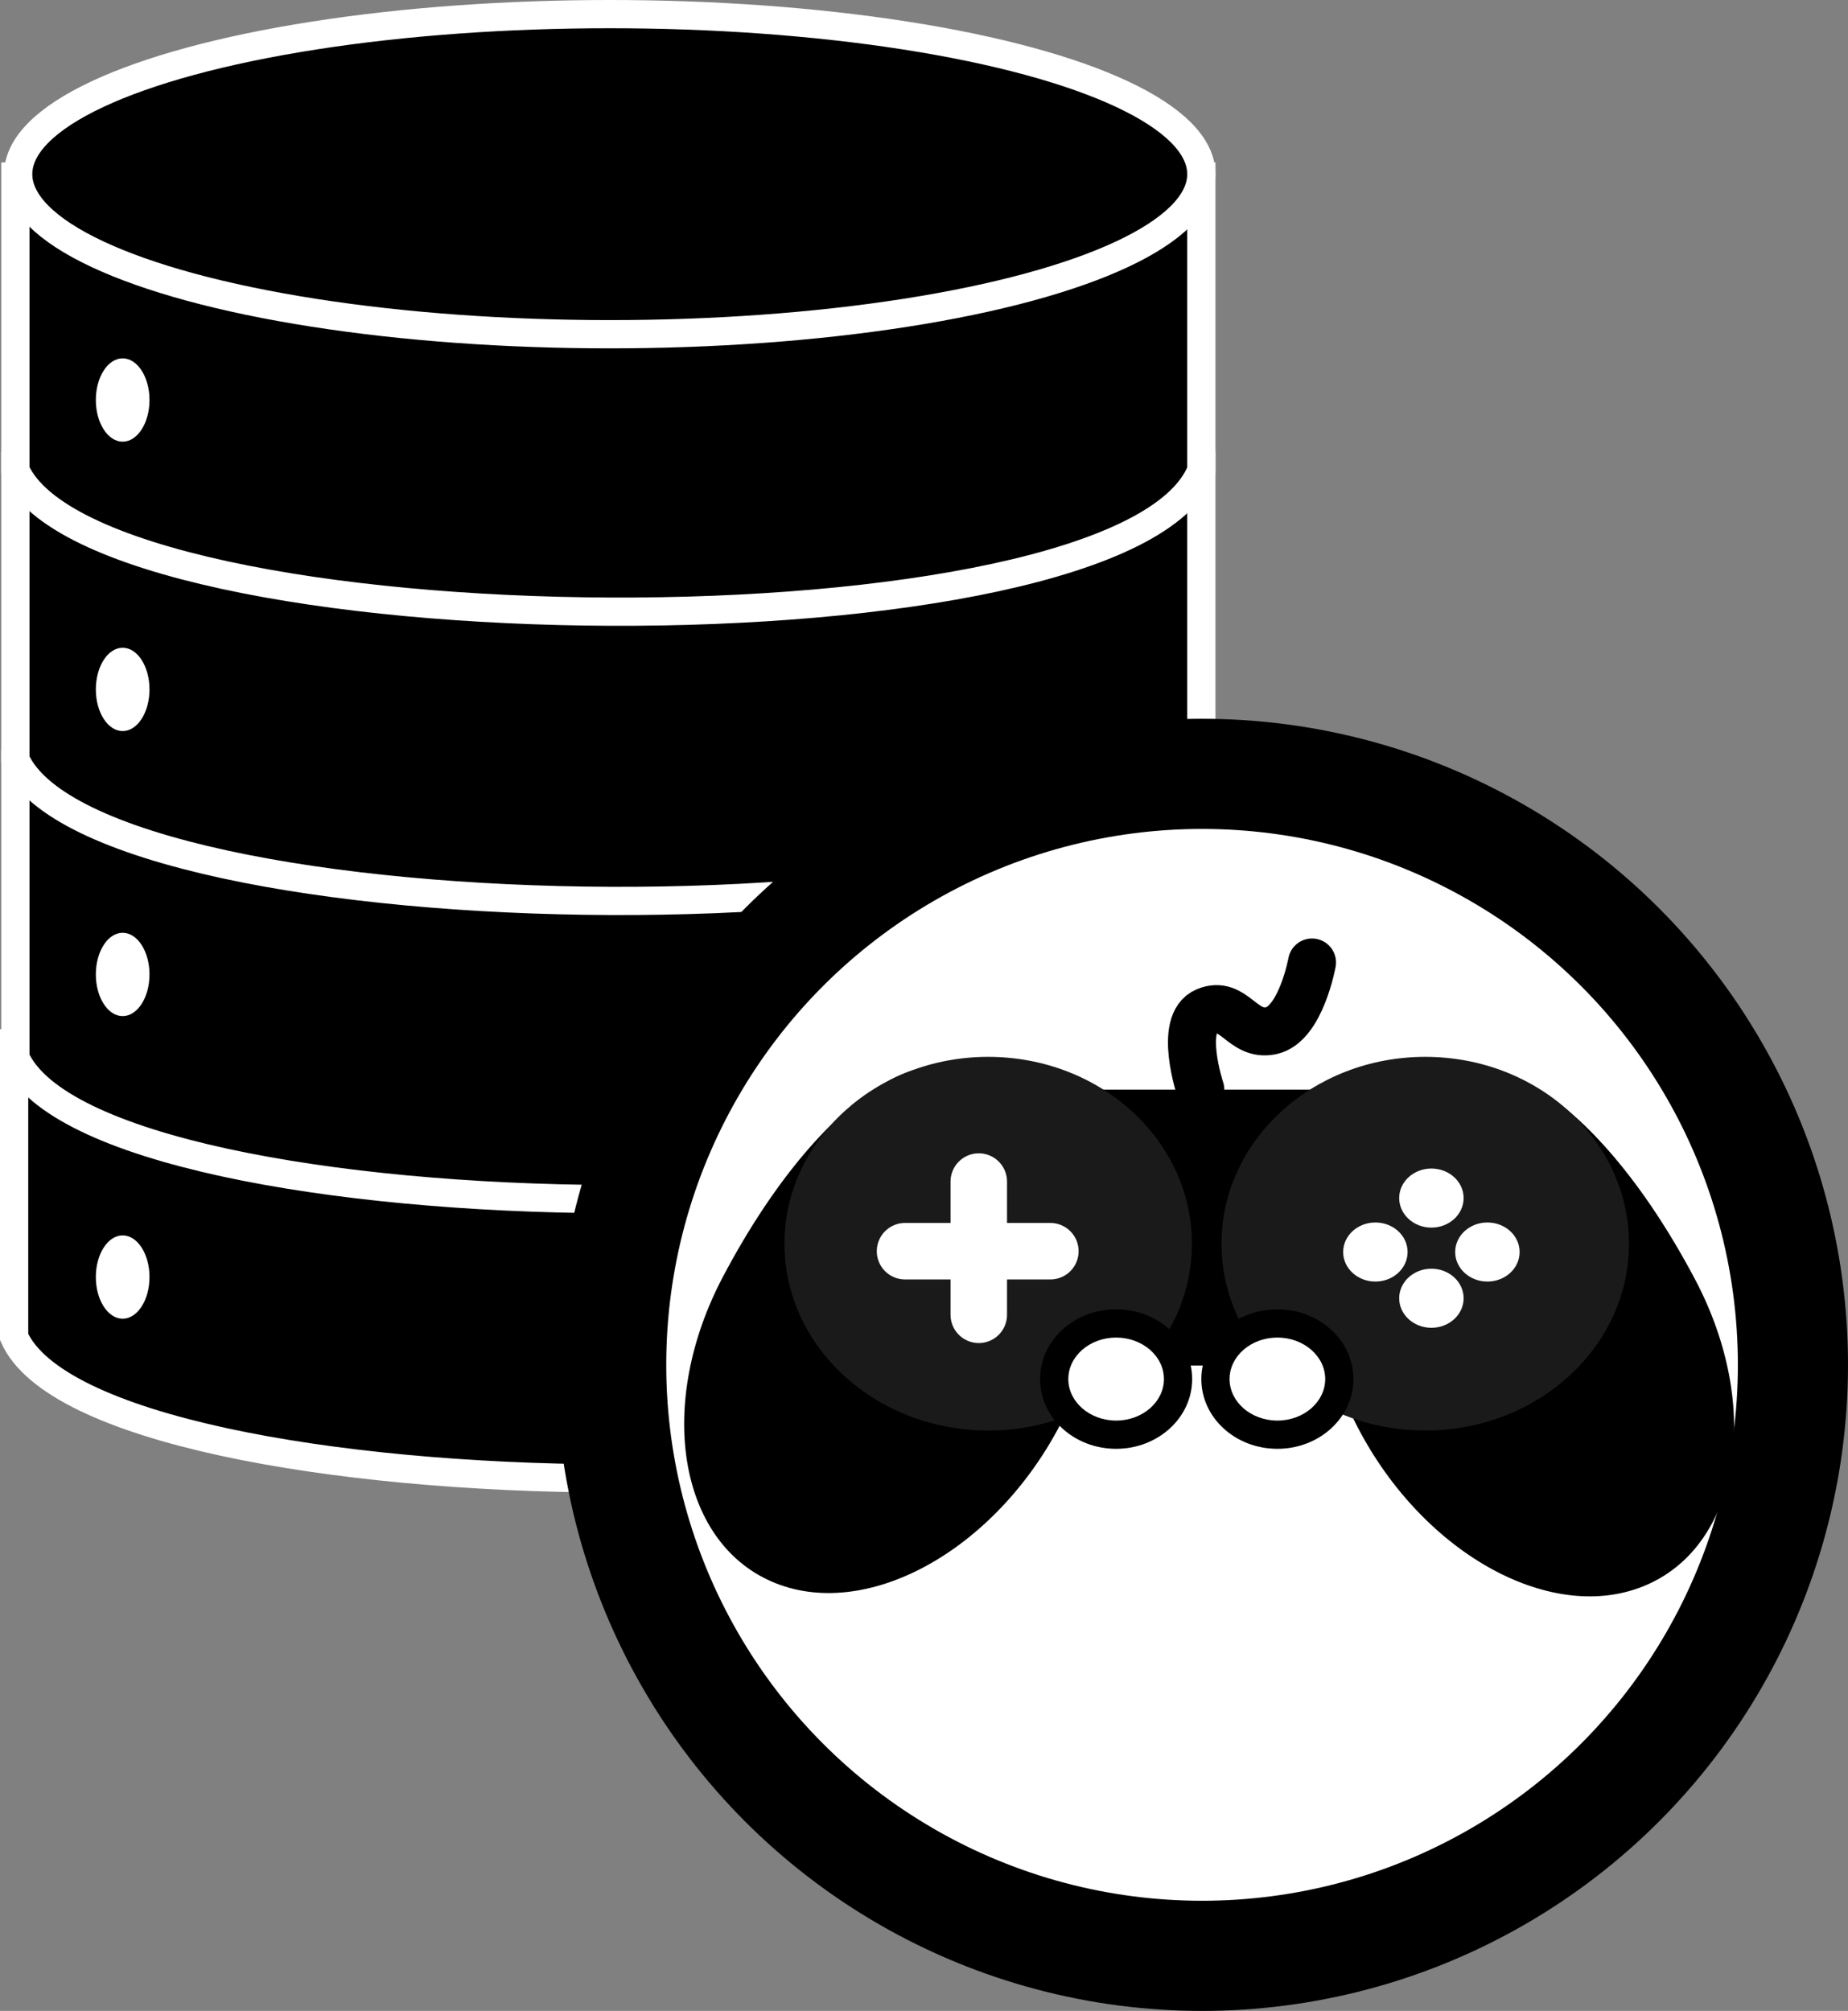
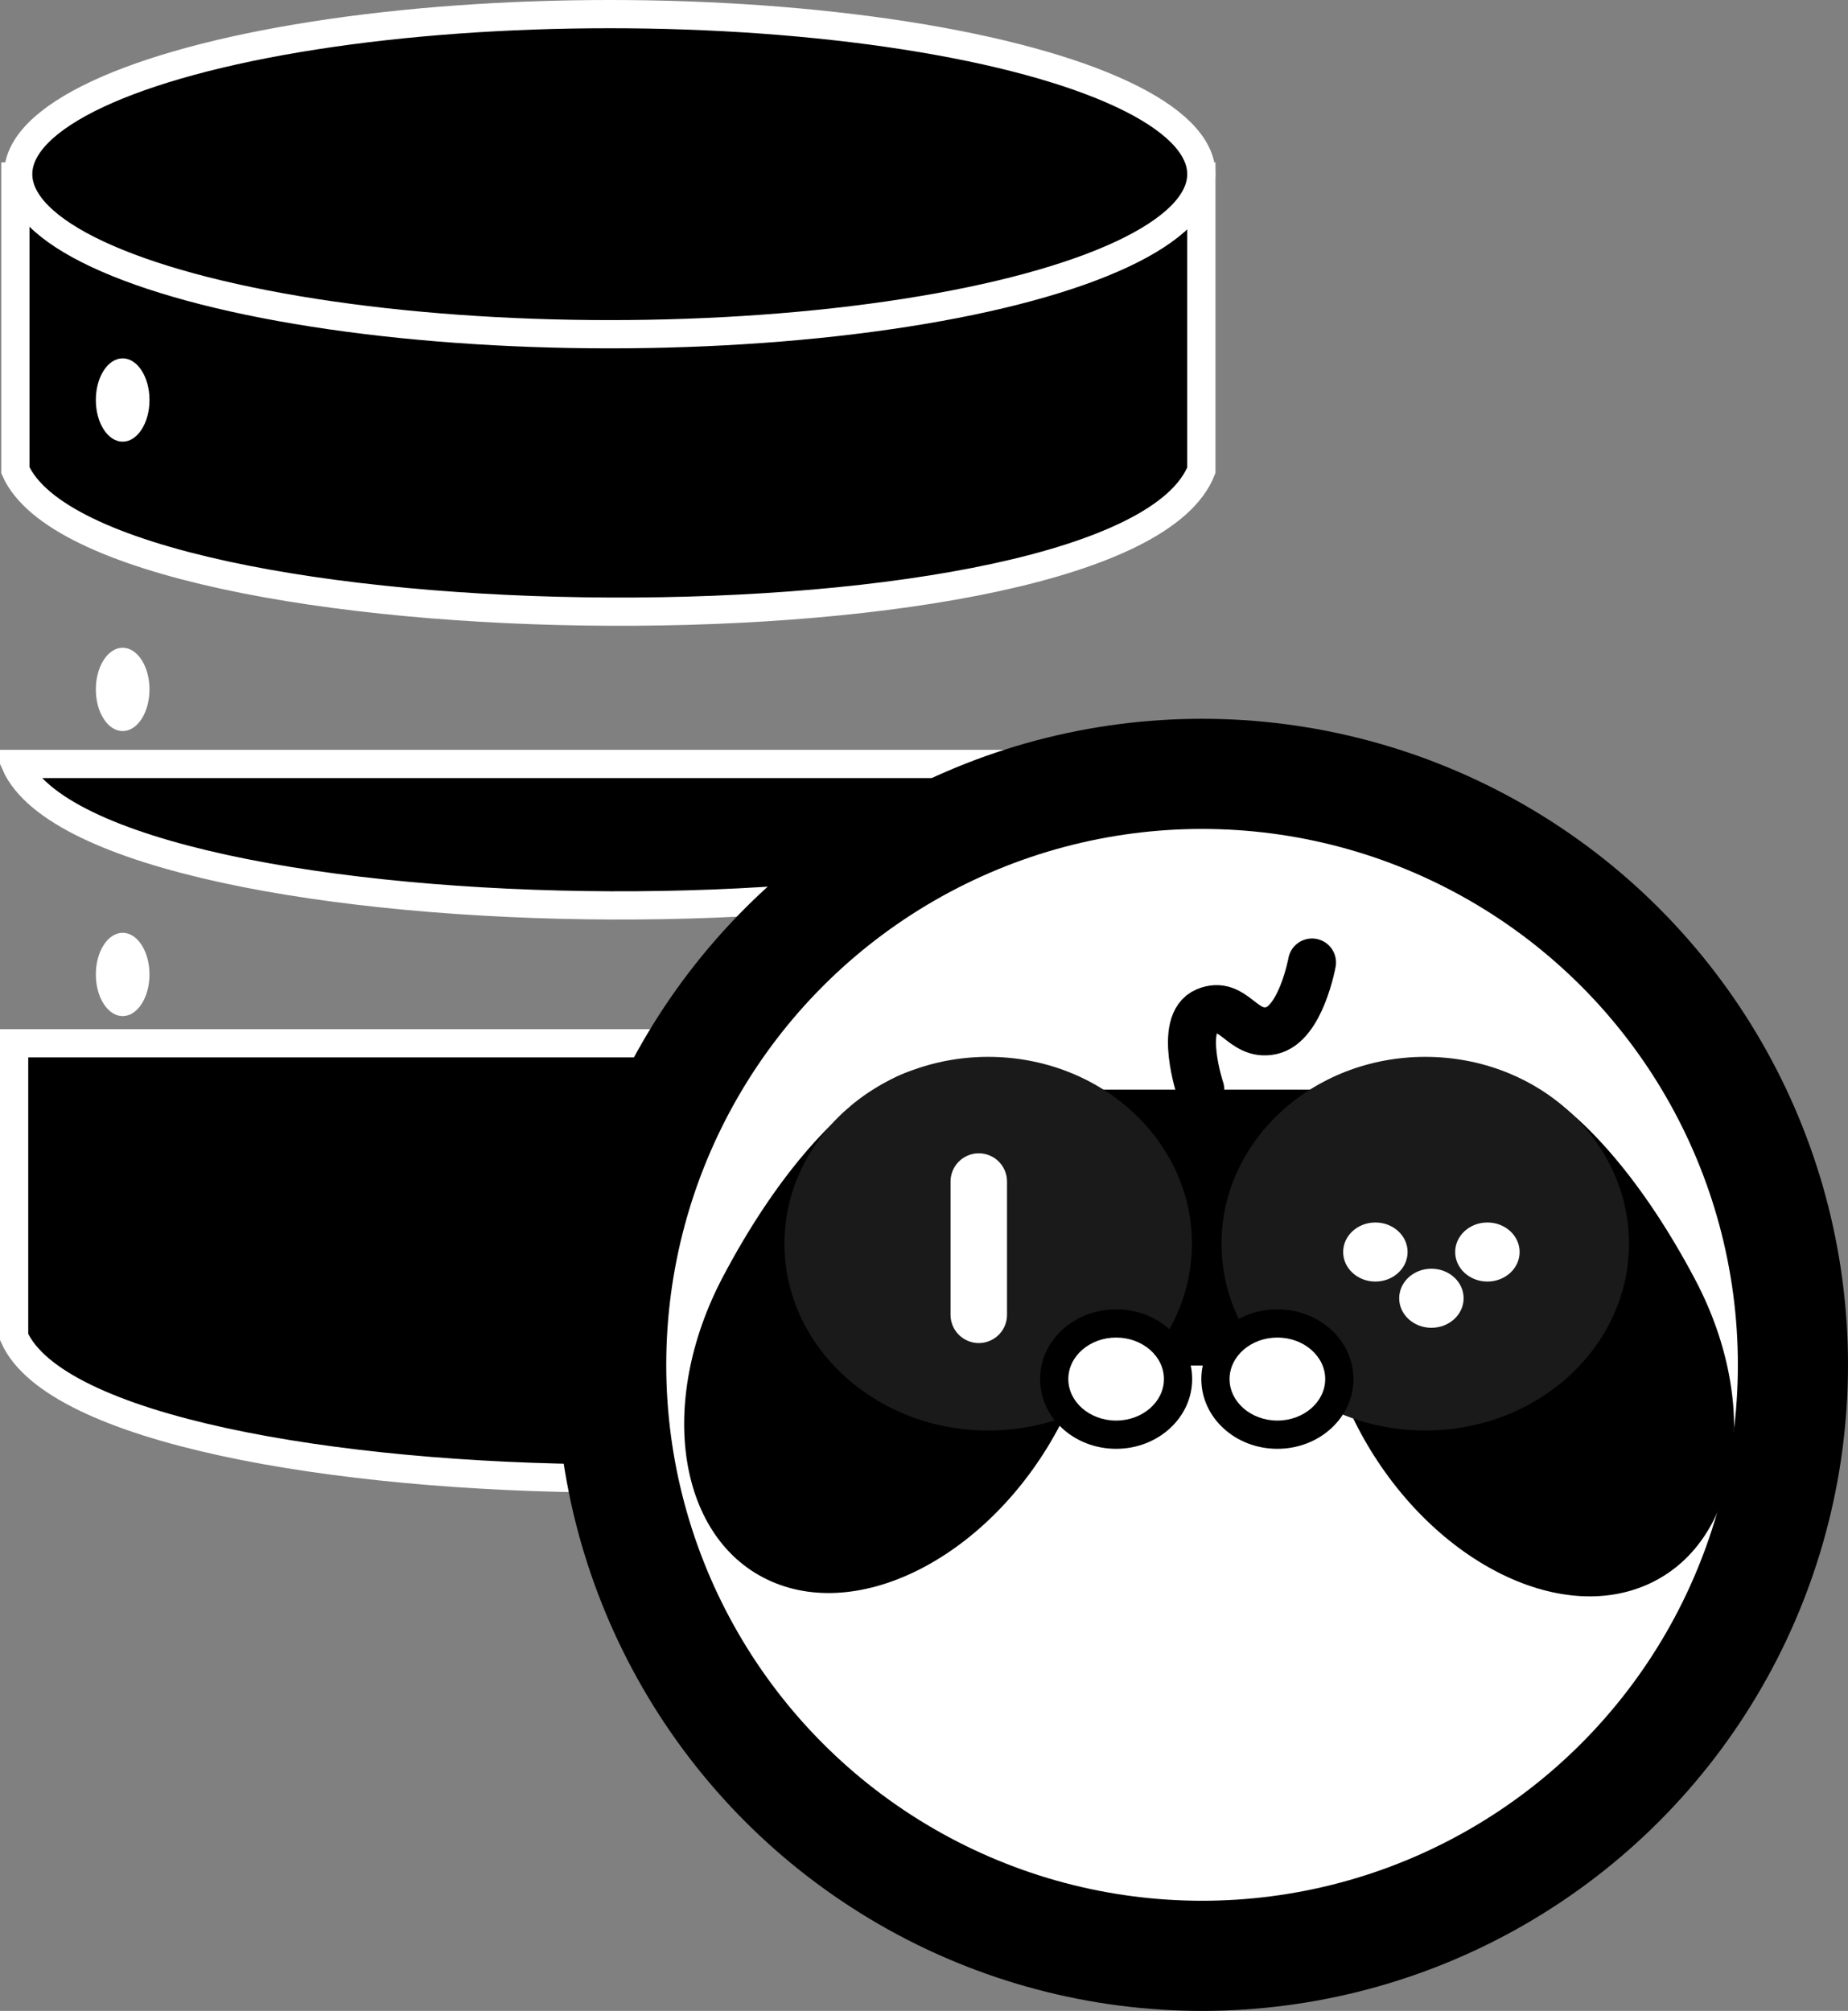
<svg xmlns="http://www.w3.org/2000/svg" id="Слой_1" data-name="Слой 1" viewBox="0 0 654.44 712">
  <rect x="0" y="0" width="654.44" height="712" fill="#808080" stroke="none" />
  <defs>
    <style>.cls-1,.cls-6{stroke:#fff;}.cls-1,.cls-4,.cls-6,.cls-7{stroke-miterlimit:10;}.cls-1{stroke-width:10px;}.cls-2,.cls-4{fill:#fff;}.cls-3,.cls-6,.cls-7{fill:none;}.cls-4,.cls-7{stroke:#000;}.cls-4,.cls-6,.cls-7{stroke-linecap:round;}.cls-4{stroke-width:39px;}.cls-5{fill:#1a1a1a;}.cls-6{stroke-width:20px;}.cls-7{stroke-width:17px;}</style>
  </defs>
  <path class="cls-1" d="M827.06,626.9h-420v104c29,65.21,393,68.32,420,0Z" transform="translate(-402.06 -257.5)" />
-   <path class="cls-1" d="M827.5,528h-420V632c29,65.21,393,68.32,420,0Z" transform="translate(-402.06 -257.5)" />
-   <path class="cls-1" d="M827.5,422.42h-420v104c29,65.21,393,68.31,420,0Z" transform="translate(-402.06 -257.5)" />
+   <path class="cls-1" d="M827.5,528h-420c29,65.21,393,68.32,420,0Z" transform="translate(-402.06 -257.5)" />
  <path class="cls-1" d="M827.5,320h-420V424c29,65.21,393,68.32,420,0Z" transform="translate(-402.06 -257.5)" />
  <ellipse class="cls-1" cx="215.94" cy="61.67" rx="209.5" ry="56.67" />
  <ellipse class="cls-2" cx="43.44" cy="141.63" rx="9.5" ry="14.75" />
  <ellipse class="cls-2" cx="43.44" cy="244.1" rx="9.5" ry="14.75" />
  <ellipse class="cls-2" cx="43.44" cy="345.02" rx="9.5" ry="14.75" />
-   <ellipse class="cls-2" cx="43.44" cy="452.16" rx="9.5" ry="14.75" />
  <path class="cls-3" d="M717.92,665" transform="translate(-402.06 -257.5)" />
  <circle class="cls-4" cx="425.69" cy="483.25" r="209.25" />
  <path d="M777.58,761.83c-23.53,45.17-69.35,70.06-102.34,55.61s-40.93-62.89-17.13-107.94c36.12-68.38,83.78-96.68,102.35-55.62C774.46,684.85,801.12,716.66,777.58,761.83Z" transform="translate(-402.06 -257.5)" />
  <path d="M882.93,763c23.54,45.17,69.36,70.07,102.35,55.62s40.92-62.9,17.13-108c-36.12-68.38-83.78-96.67-102.35-55.61C886.06,686,859.4,717.84,882.93,763Z" transform="translate(-402.06 -257.5)" />
  <rect x="347.81" y="385.8" width="155.15" height="97.69" />
  <ellipse class="cls-5" cx="349.95" cy="440.35" rx="72.15" ry="66.15" />
  <ellipse class="cls-5" cx="504.73" cy="440.35" rx="72.15" ry="66.15" />
  <line class="cls-6" x1="346.62" y1="418.35" x2="346.62" y2="465.53" />
-   <line class="cls-6" x1="371.97" y1="443.01" x2="320.5" y2="443.01" />
-   <ellipse class="cls-2" cx="506.91" cy="424.2" rx="11.41" ry="10.46" />
  <ellipse class="cls-2" cx="506.91" cy="459.67" rx="11.41" ry="10.46" />
  <ellipse class="cls-2" cx="487.07" cy="443.3" rx="11.41" ry="10.46" />
  <ellipse class="cls-2" cx="526.74" cy="443.3" rx="11.41" ry="10.46" />
  <path class="cls-7" d="M827.13,643.3s-7.86-23.62,2.07-27.71,12.66,9.1,23.09,6.83,14.4-24.13,14.4-24.13" transform="translate(-402.06 -257.5)" />
  <path class="cls-2" d="M797.32,765.48c-12.09,0-21.93-8.84-21.93-19.7s9.84-19.69,21.93-19.69,21.93,8.83,21.93,19.69S809.42,765.48,797.32,765.48Z" transform="translate(-402.06 -257.5)" />
  <path d="M797.32,731.09c9.34,0,16.93,6.59,16.93,14.69s-7.59,14.7-16.93,14.7-16.93-6.6-16.93-14.7,7.59-14.69,16.93-14.69m0-10c-14.87,0-26.93,11-26.93,24.69s12.06,24.7,26.93,24.7,26.93-11.06,26.93-24.7-12-24.69-26.93-24.69Z" transform="translate(-402.06 -257.5)" />
  <path class="cls-2" d="M854.43,765.48c-12.1,0-21.94-8.84-21.94-19.7s9.84-19.69,21.94-19.69,21.93,8.83,21.93,19.69S866.52,765.48,854.43,765.48Z" transform="translate(-402.06 -257.5)" />
  <path d="M854.43,731.09c9.33,0,16.93,6.59,16.93,14.69s-7.6,14.7-16.93,14.7-16.94-6.6-16.94-14.7,7.6-14.69,16.94-14.69m0-10c-14.88,0-26.94,11-26.94,24.69s12.06,24.7,26.94,24.7,26.93-11.06,26.93-24.7-12.06-24.69-26.93-24.69Z" transform="translate(-402.06 -257.5)" />
</svg>